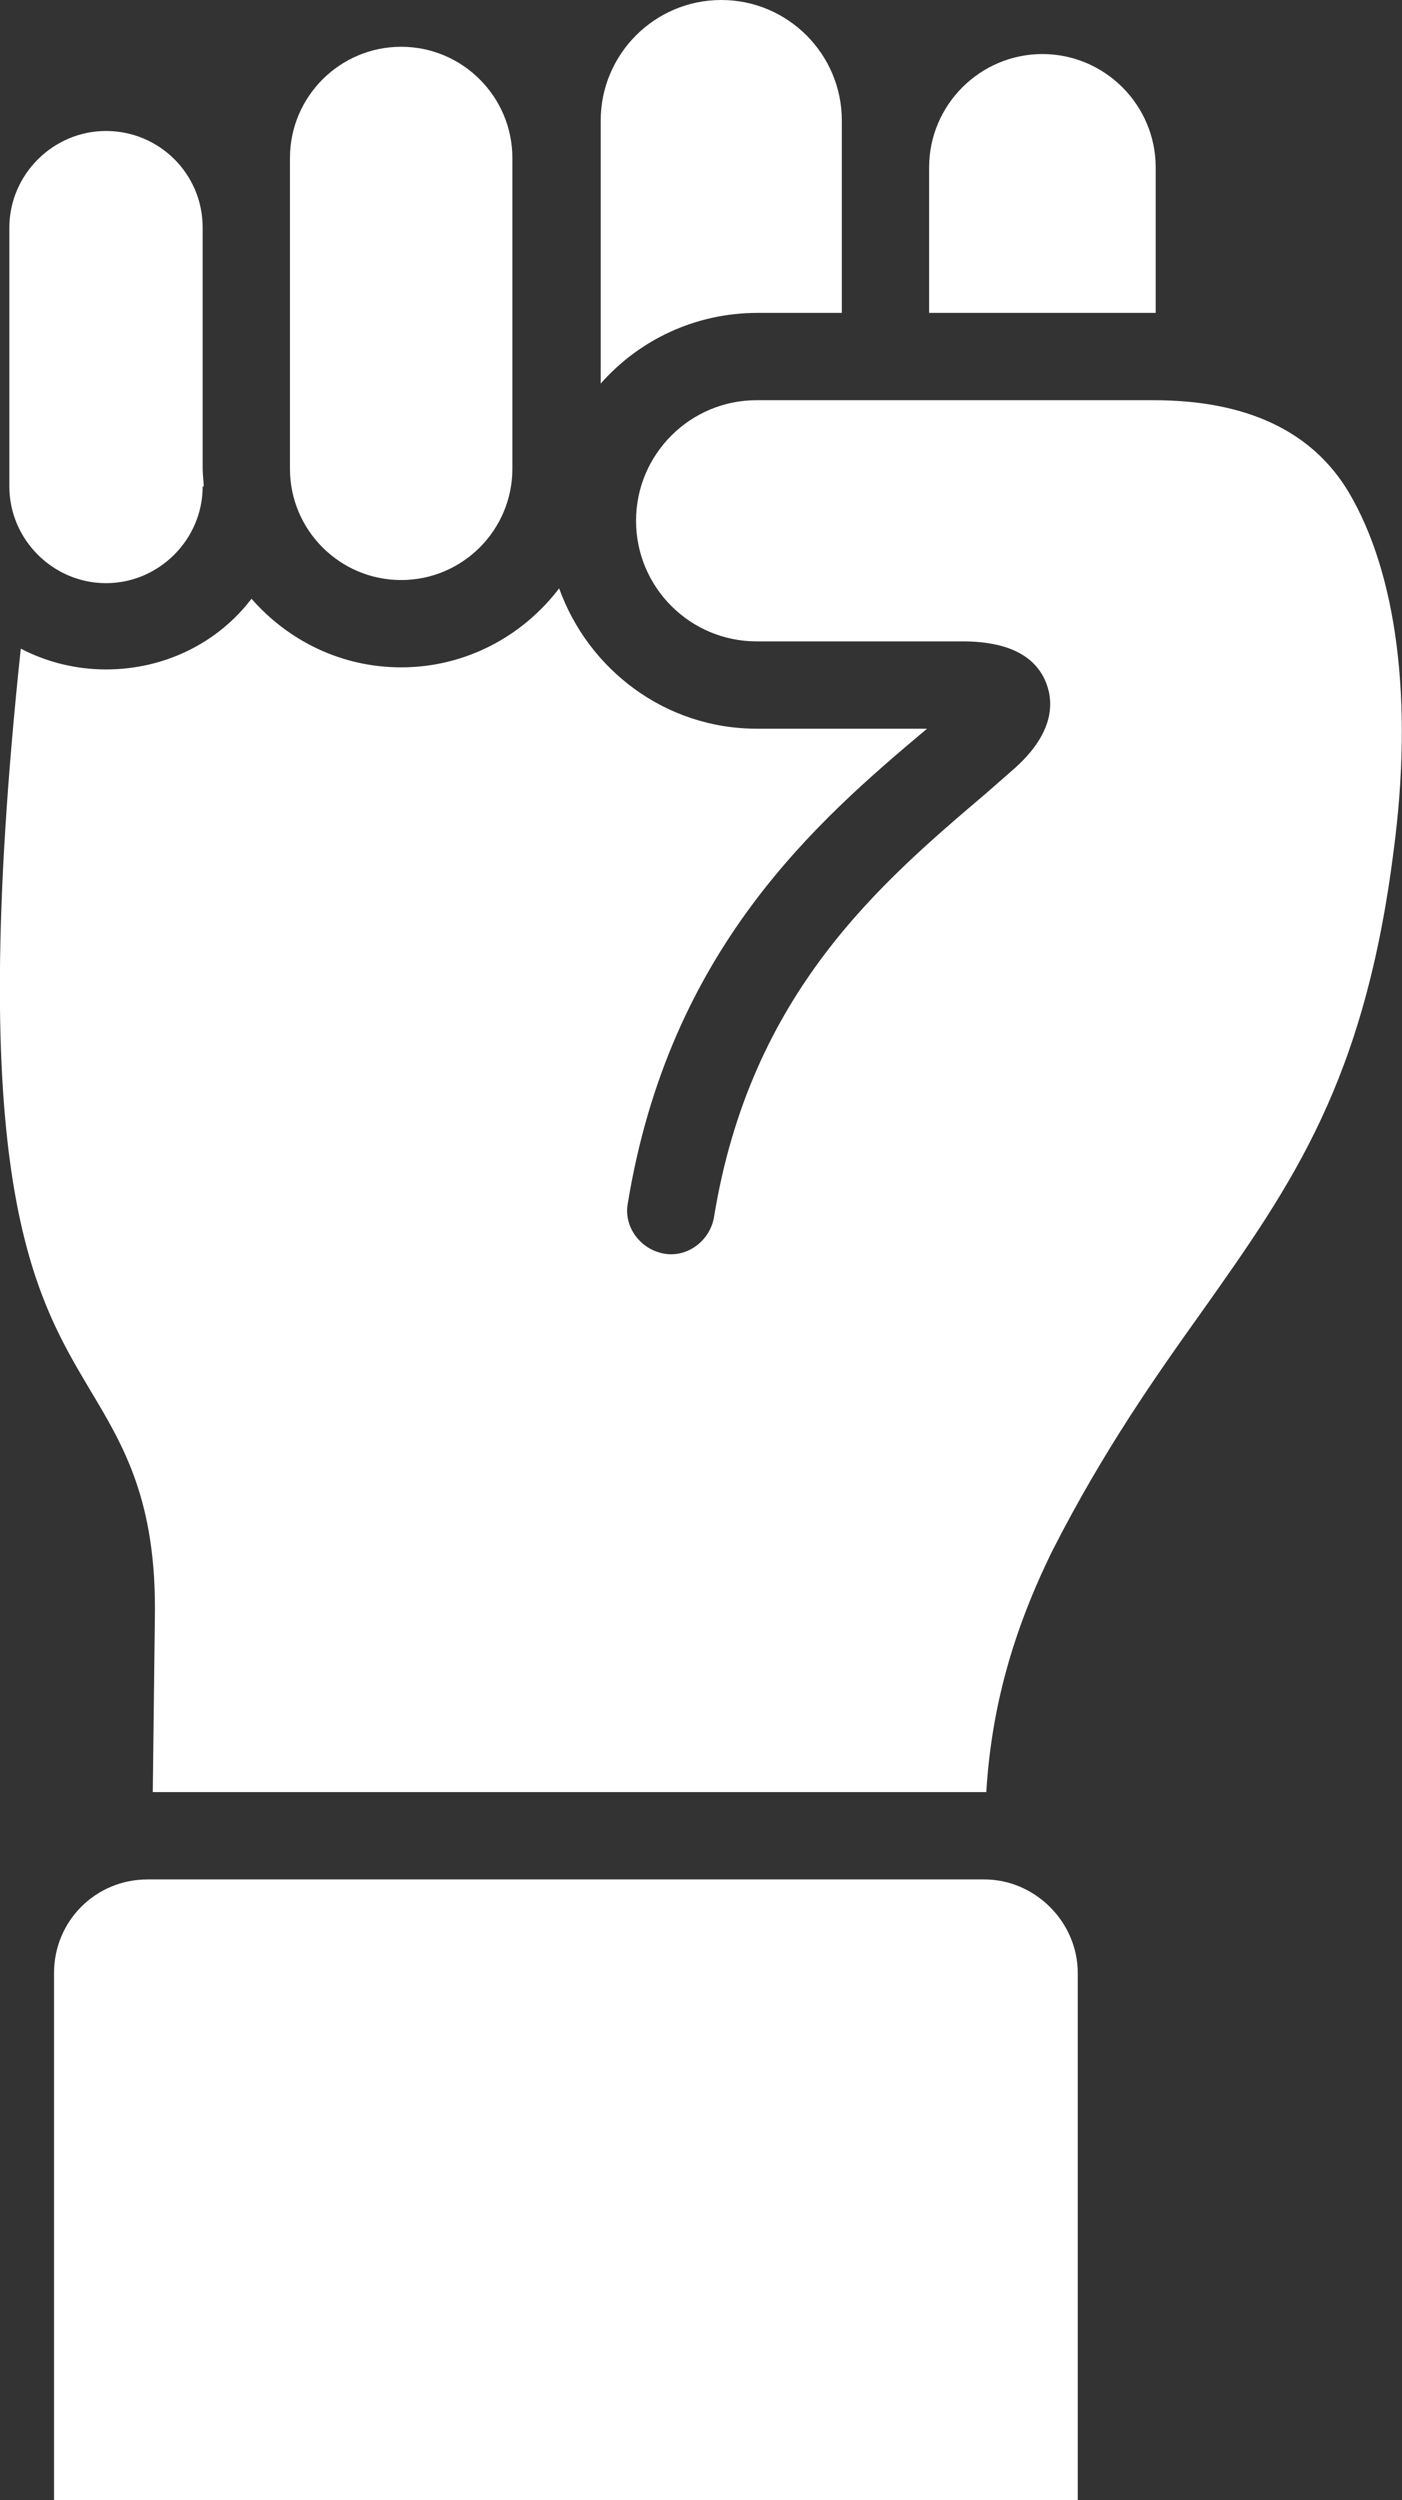
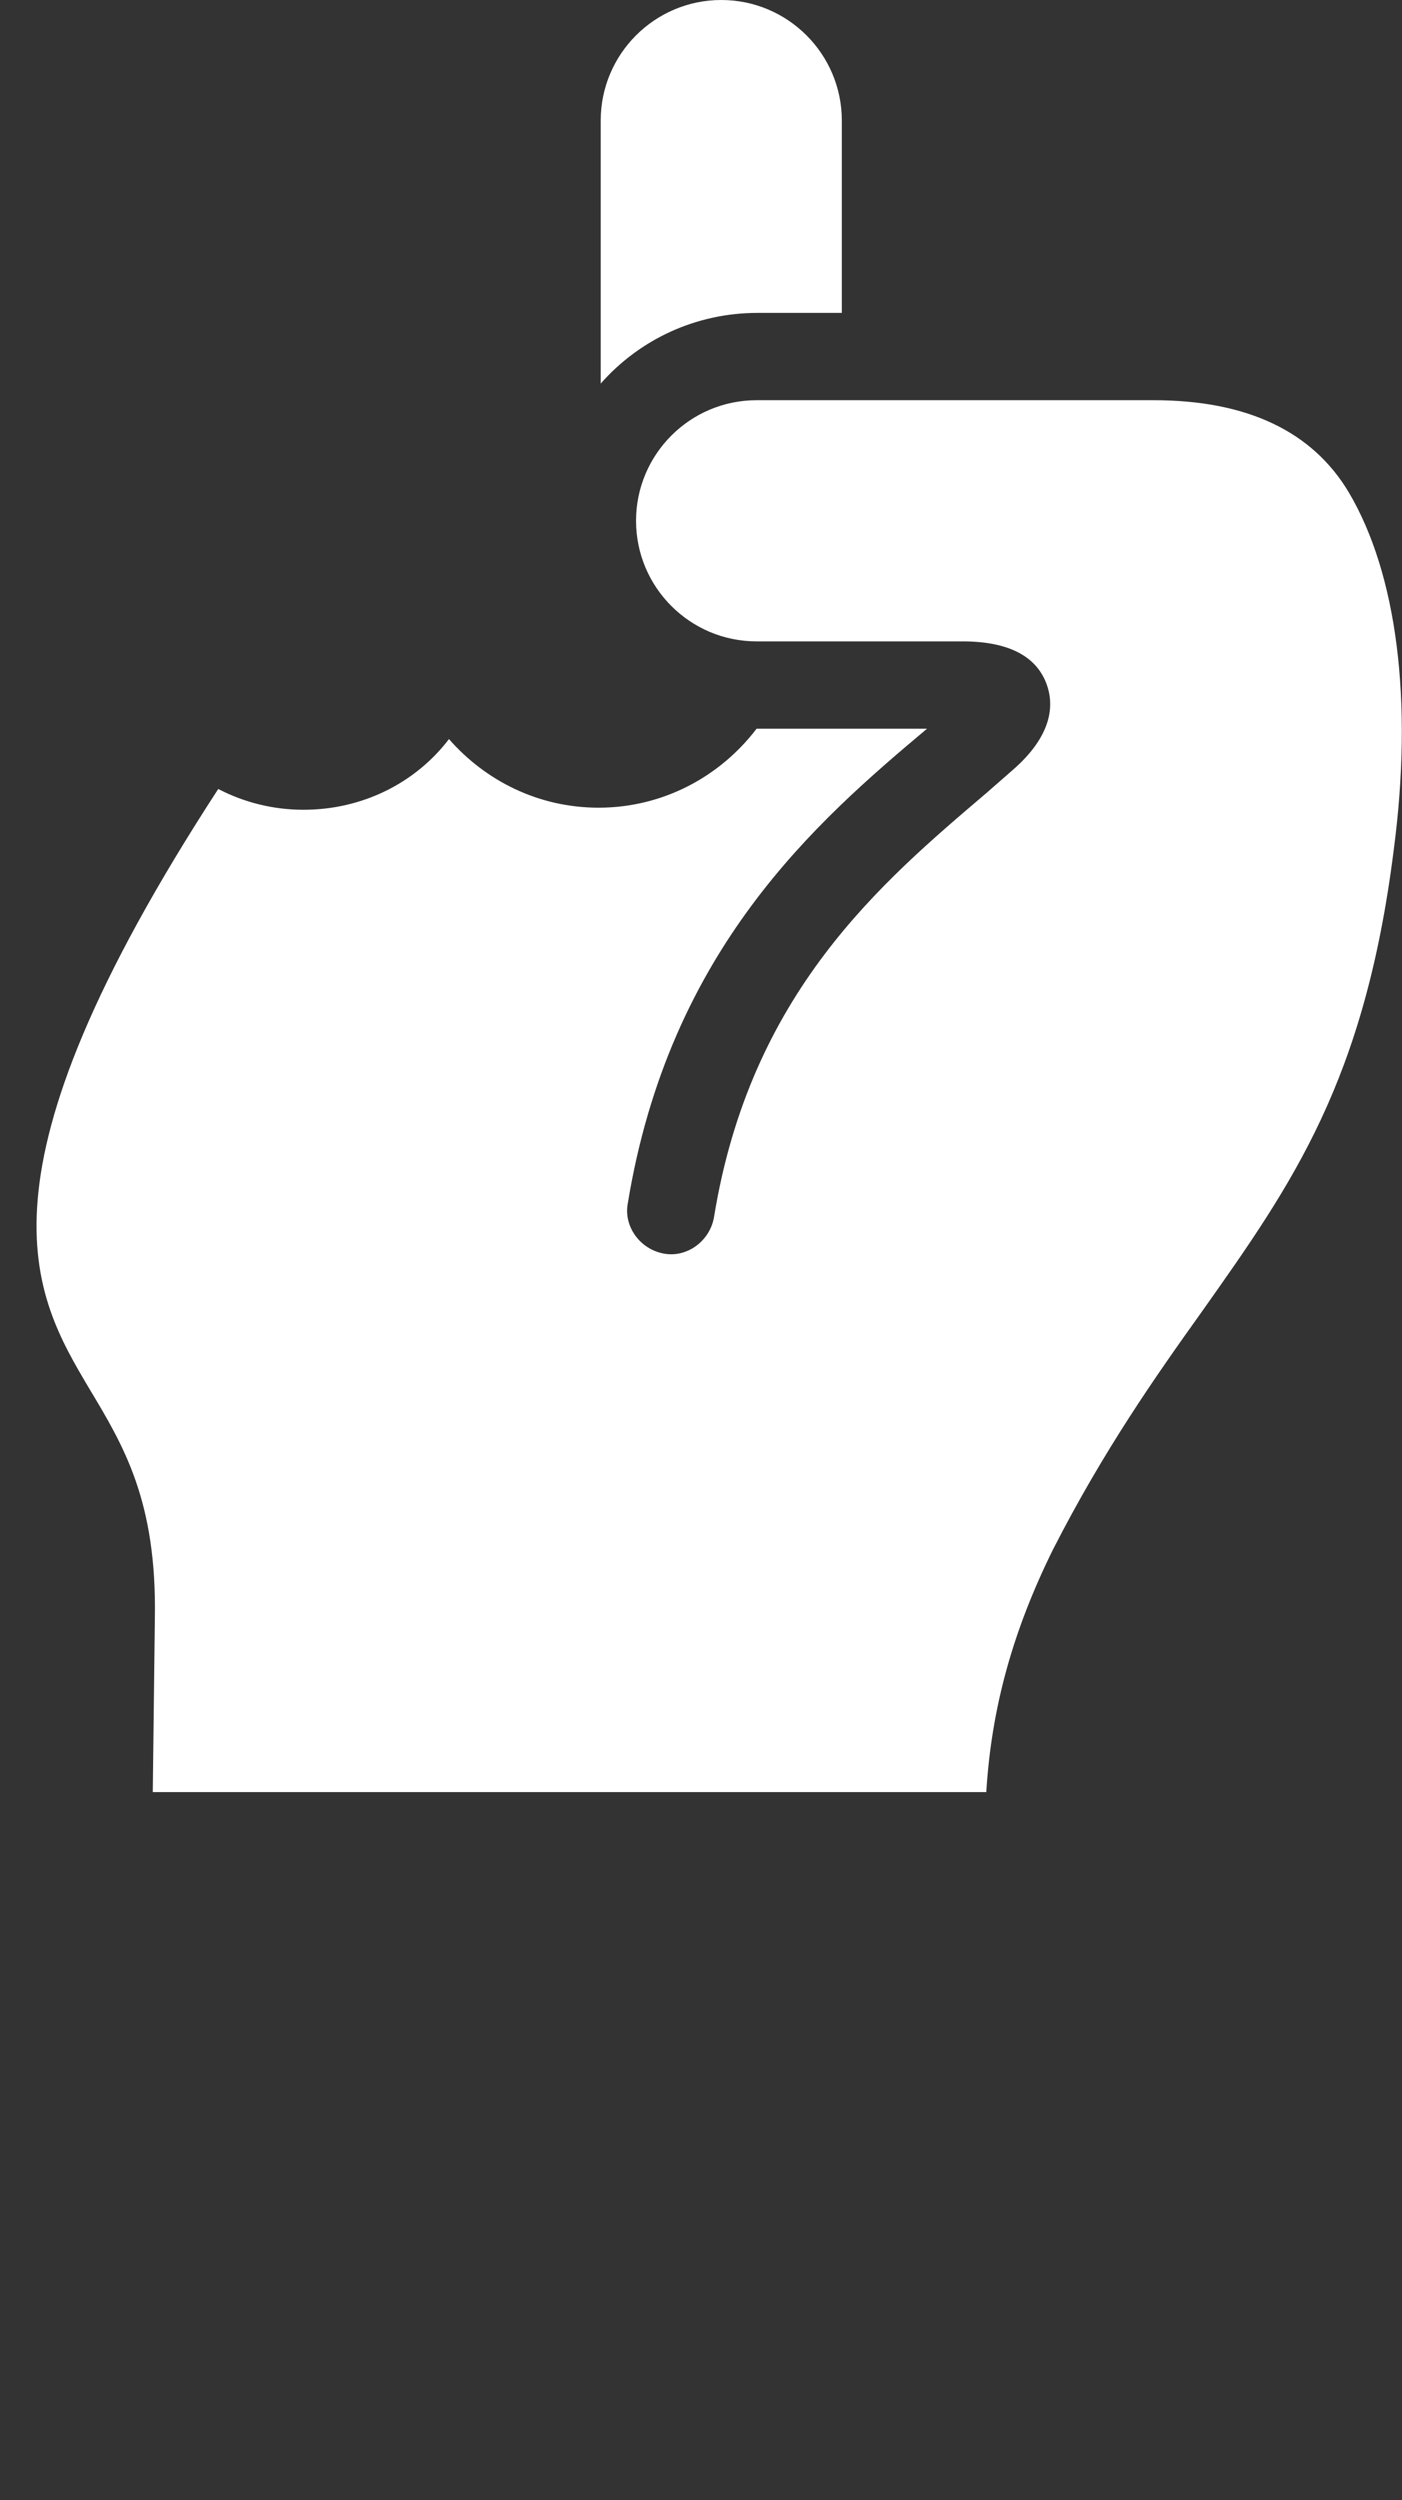
<svg xmlns="http://www.w3.org/2000/svg" version="1.1" id="DESIGN" x="0px" y="0px" viewBox="0 0 134.9 240.5" style="enable-background:new 0 0 134.9 240.5;" xml:space="preserve">
  <rect x="0" y="0" width="134.9" height="240.5" fill="#333333" stroke="none" />
  <style type="text/css">
	.st0{fill-rule:evenodd;clip-rule:evenodd;fill:#FFFFFF;}
</style>
-   <path class="st0" d="M94.7,180.8H14.2c-5,0-9,4-9,9v50.7h98.5v-50.7C103.7,184.9,99.6,180.8,94.7,180.8z" />
-   <path class="st0" d="M8.6,133.6c3.3,5.5,6.5,10.8,6.3,22.1l-0.2,16.7h80.2c0.5-8.2,2.6-15.6,6.4-23.3c4.9-9.6,9.9-16.7,14.4-23  c8.7-12.3,15.6-22.1,18.4-44.3c1.9-14.4,0.3-26.6-4.3-34.4c-3.5-5.9-9.8-8.9-18.8-8.9H72.8c-6.4,0-11.6,5.2-11.6,11.6  s5.2,11.6,11.6,11.6h19.8c4.4,0,7.1,1.4,8.1,4.1c0.7,1.9,0.7,4.9-3.4,8.4c-0.8,0.7-1.6,1.4-2.4,2.1c-10.1,8.6-22.7,19.2-26.2,40.8  c-0.4,2.3-2.6,3.9-4.8,3.5c-2.3-0.4-3.9-2.6-3.5-4.8c4-24.5,18.2-36.8,28.8-45.7H72.8c-8.8,0-16.2-5.7-19-13.5  c-3.5,4.6-9,7.6-15.2,7.6c-5.8,0-10.9-2.6-14.4-6.6c-3.2,4.2-8.3,6.8-14,6.8c-2.9,0-5.7-0.7-8.2-2C-3.4,113.4,3.2,124.5,8.6,133.6  L8.6,133.6L8.6,133.6z" />
-   <path class="st0" d="M111.2,16.1c0-6-4.9-10.9-10.9-10.9s-10.9,4.9-10.9,10.9v14h21.8V16.1L111.2,16.1L111.2,16.1z" />
+   <path class="st0" d="M8.6,133.6c3.3,5.5,6.5,10.8,6.3,22.1l-0.2,16.7h80.2c0.5-8.2,2.6-15.6,6.4-23.3c4.9-9.6,9.9-16.7,14.4-23  c8.7-12.3,15.6-22.1,18.4-44.3c1.9-14.4,0.3-26.6-4.3-34.4c-3.5-5.9-9.8-8.9-18.8-8.9H72.8c-6.4,0-11.6,5.2-11.6,11.6  s5.2,11.6,11.6,11.6h19.8c4.4,0,7.1,1.4,8.1,4.1c0.7,1.9,0.7,4.9-3.4,8.4c-0.8,0.7-1.6,1.4-2.4,2.1c-10.1,8.6-22.7,19.2-26.2,40.8  c-0.4,2.3-2.6,3.9-4.8,3.5c-2.3-0.4-3.9-2.6-3.5-4.8c4-24.5,18.2-36.8,28.8-45.7H72.8c-3.5,4.6-9,7.6-15.2,7.6c-5.8,0-10.9-2.6-14.4-6.6c-3.2,4.2-8.3,6.8-14,6.8c-2.9,0-5.7-0.7-8.2-2C-3.4,113.4,3.2,124.5,8.6,133.6  L8.6,133.6L8.6,133.6z" />
  <path class="st0" d="M81,30.1V11.6C81,5.2,75.8,0,69.4,0S57.8,5.2,57.8,11.6v25.3c3.7-4.2,9.1-6.8,15.1-6.8  C72.9,30.1,81,30.1,81,30.1z" />
-   <path class="st0" d="M49.3,45.1V15.2c0-5.9-4.8-10.7-10.7-10.7S27.9,9.3,27.9,15.2v29.9c0,5.9,4.8,10.7,10.7,10.7S49.3,51,49.3,45.1  z" />
-   <path class="st0" d="M10.2,12.6c-5.1,0-9.3,4.2-9.3,9.3v24.9c0,5.1,4.2,9.3,9.3,9.3s9.3-4.2,9.3-9.3h0.1c0-0.5-0.1-1.1-0.1-1.7V21.9  C19.5,16.7,15.3,12.6,10.2,12.6L10.2,12.6z" />
</svg>